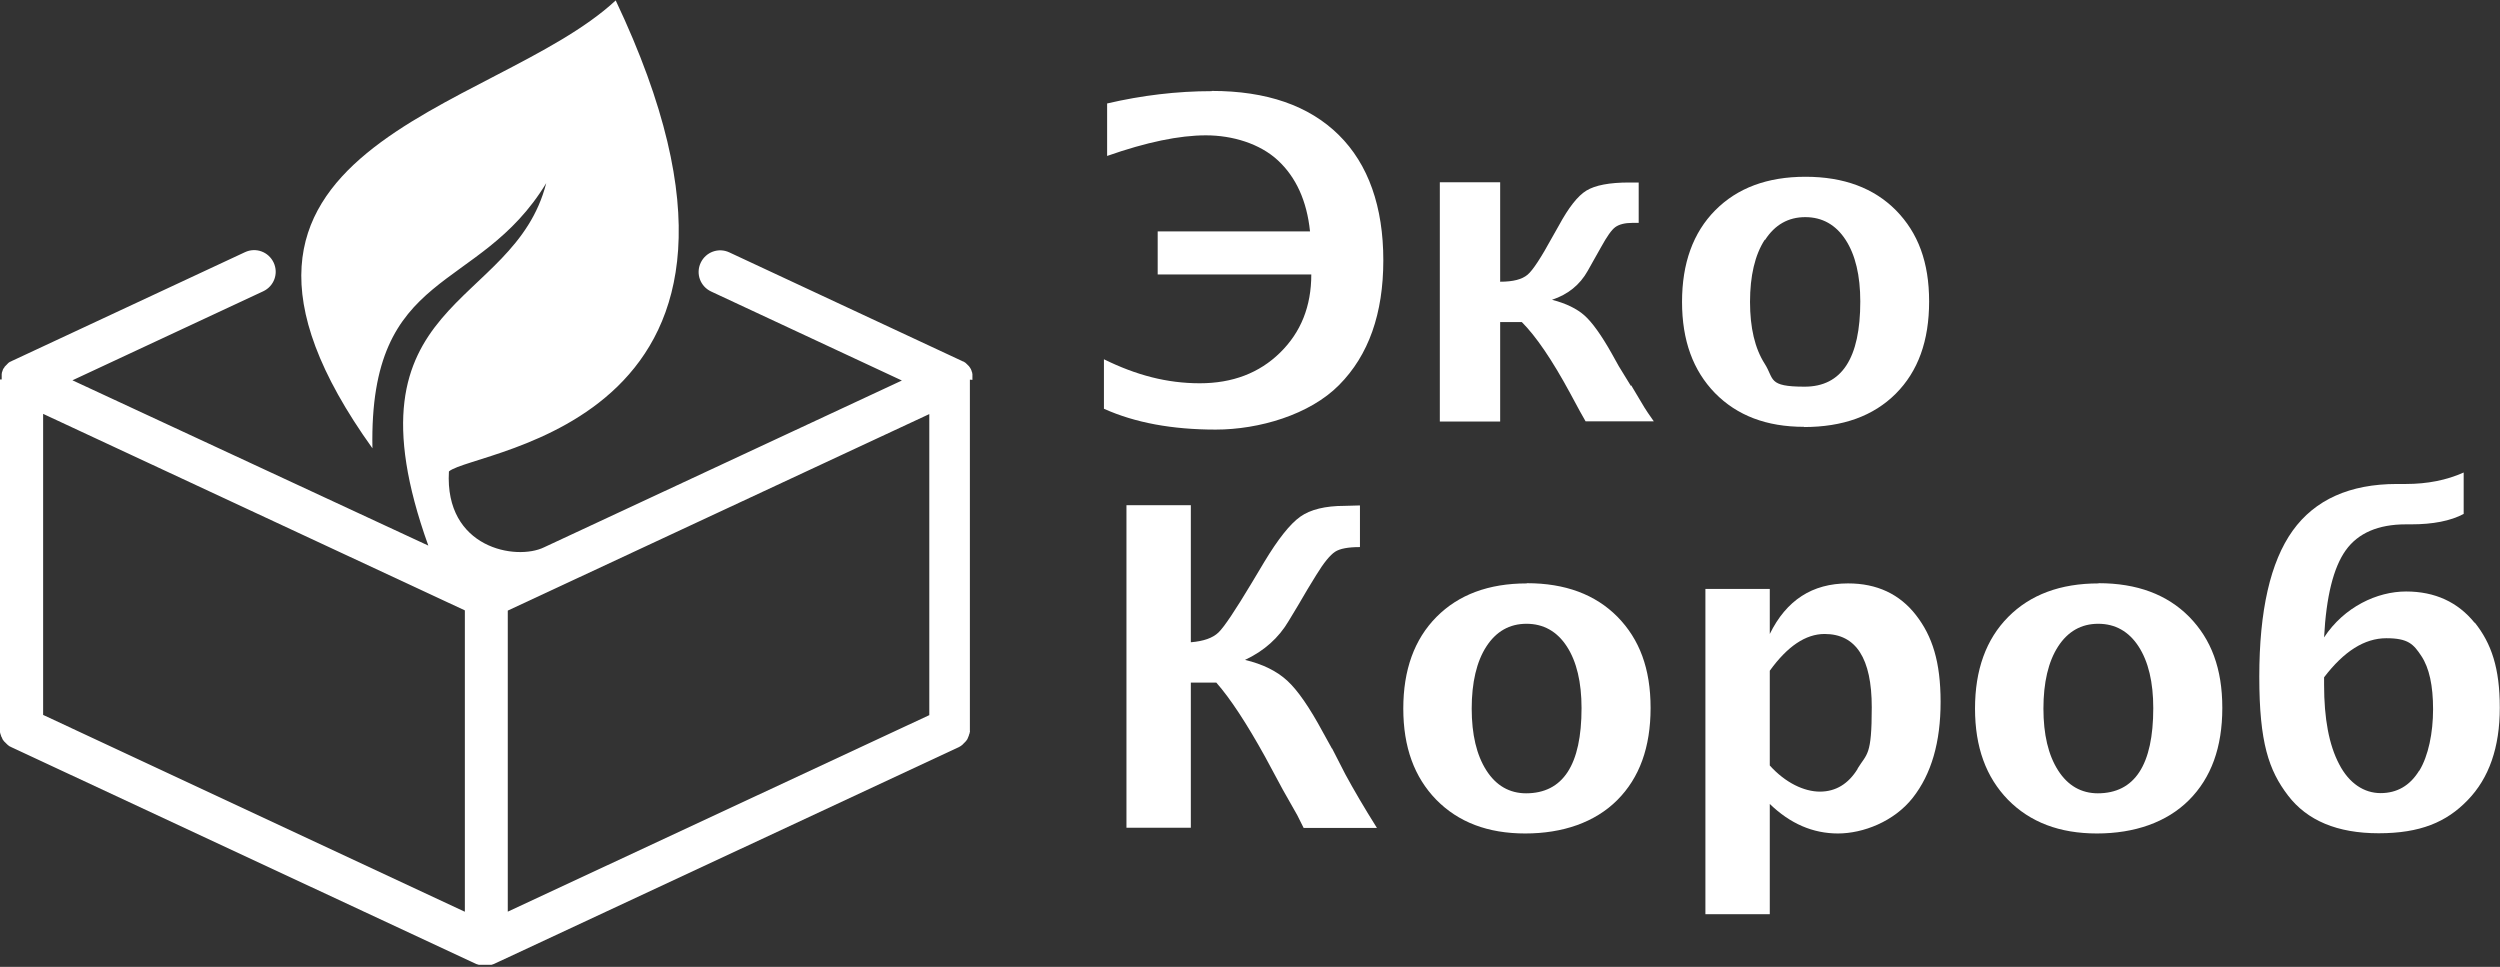
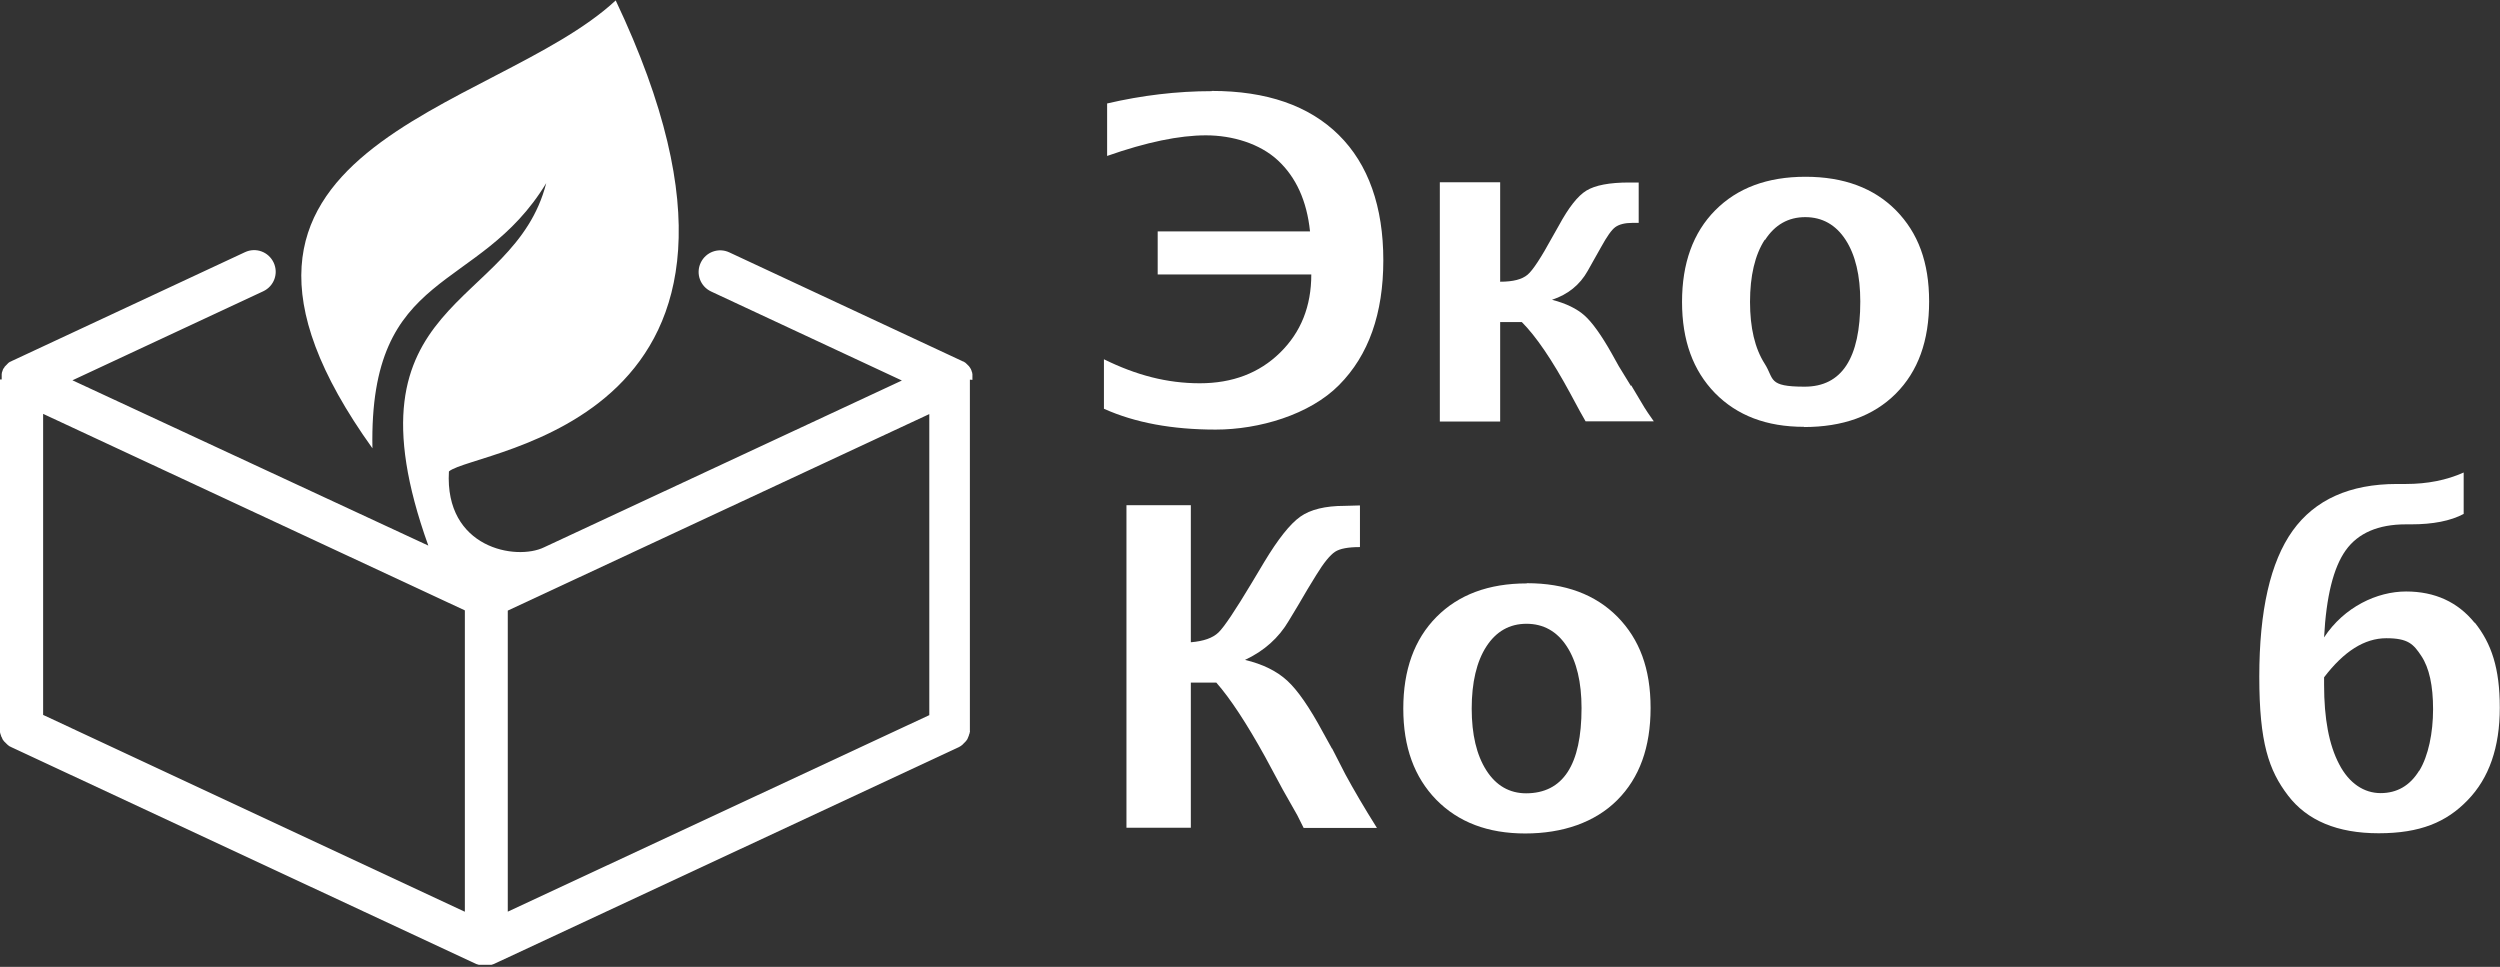
<svg xmlns="http://www.w3.org/2000/svg" id="Layer_1" version="1.1" viewBox="0 0 1176.7 455.1">
  <rect x="0" y="0" width="1176.7" height="455.1" fill="#333333" stroke="none" />
  <defs>
    <style> .st0 { fill: #fff; } </style>
  </defs>
-   <path class="st0" d="M457.7,178.8v-.4c0-.1,0-.2,0-.4,0-.1,0-.2,0-.3,0-.1,0-.2,0-.3,0-.1,0-.2,0-.3,0-.1,0-.3,0-.4,0,0,0-.2,0-.2,0-.1,0-.2,0-.3,0-.2,0-.3-.1-.5,0,0,0-.1,0-.2,0,0,0-.2-.1-.3,0-.2-.1-.3-.2-.5,0,0,0,0,0-.1,0,0,0,0,0,0,0,0,0-.2-.1-.3,0-.2-.2-.3-.2-.5s0-.1,0-.1c0,0,0,0,0,0,0,0-.1-.2-.2-.2,0-.1-.2-.3-.2-.4-.1-.1-.2-.3-.3-.4,0-.1-.2-.2-.2-.3,0,0-.1-.2-.2-.2,0,0-.1-.1-.2-.2h0c0,0-.2-.2-.3-.3,0,0-.1-.1-.2-.2,0,0-.1-.1-.2-.2-.1,0-.2-.2-.3-.3,0,0-.2-.1-.2-.2,0,0-.1,0-.2-.1-.1,0-.3-.2-.4-.3,0,0-.1-.1-.2-.1,0,0-.1,0-.2-.1-.1,0-.3-.2-.5-.2s-.2,0-.2-.1c0,0,0,0,0,0l-109.5-51.1c-5.1-2.4-11.1-.2-13.5,4.9-2.4,5.1-.2,11.1,4.9,13.5l89.8,41.9-168.4,78.5c-13.1,6.4-46.9.5-44.8-35.7,12.4-10.6,173.1-22.2,78.5-221.7-57.4,53.3-216.8,68.1-114.5,210.8-1.7-85.5,50-72.3,81.8-124.8-15.3,60.1-97.6,53.2-55.5,170.6L34.1,179l89.8-41.9c5.1-2.4,7.3-8.4,4.9-13.5-2.4-5.1-8.4-7.3-13.5-4.9L5.8,169.8s0,0,0,0c0,0-.2,0-.2.1-.2,0-.3.2-.5.3,0,0-.1,0-.2,0,0,0-.2.1-.2.1-.1,0-.3.2-.4.3,0,0-.1,0-.2.1,0,0-.2.1-.2.2-.1,0-.2.2-.3.3,0,0-.2.1-.2.2,0,0-.2.1-.2.2,0,0-.2.2-.3.3,0,0-.1.1-.2.2s-.1.1-.2.2c0,.1-.2.2-.3.3,0,0,0,0,0,0,0,0,0,.1-.1.2,0,0,0,.1-.1.2,0,.1-.2.3-.3.4,0,0-.1.2-.2.2,0,0,0,0,0,.1,0,0,0,0,0,0,0,.1-.2.3-.2.5,0,0,0,.2-.1.2,0,0,0,0,0,0,0,0,0,0,0,.1,0,.2-.1.3-.2.5,0,0,0,.2-.1.3,0,0,0,.1,0,.2,0,.1,0,.3-.1.4,0,0,0,.2,0,.3,0,0,0,.2,0,.3,0,.1,0,.3,0,.4,0,.1,0,.2,0,.3,0,.1,0,.2,0,.3,0,.1,0,.2,0,.3,0,.1,0,.2,0,.4v.4H0v164.2c0,0,0,.1,0,.2,0,.2,0,.4,0,.6,0,.1,0,.3,0,.4,0,.2,0,.3,0,.5,0,.2,0,.3.1.5,0,.1,0,.3.1.4,0,.2.1.4.2.5,0,.1,0,.2.1.4,0,.2.1.4.2.5,0,.1.1.2.2.4,0,.2.2.3.2.5,0,.1.2.3.2.4,0,.1.2.3.3.4.1.1.2.3.3.4,0,.1.2.2.3.3.1.1.3.3.4.4,0,0,.2.2.3.3.1.1.3.3.4.4.1,0,.2.2.3.3.1.1.3.2.4.3s.3.2.4.3c.1,0,.2.2.4.2.2.1.4.2.6.3,0,0,.1,0,.2.1l218.7,102s0,0,0,0c0,0,0,0,.1,0,.2,0,.4.2.6.2.1,0,.2,0,.3.1s.2,0,.3,0c0,0,.1,0,.2,0,0,0,.1,0,.2,0,.1,0,.2,0,.3,0,.2,0,.3,0,.5,0,.1,0,.2,0,.3,0,0,0,.2,0,.2,0h.1c.3,0,.6,0,.9,0h0c.3,0,.6,0,.9,0h.1c0,0,.2,0,.2,0,.1,0,.2,0,.3,0,.2,0,.3,0,.5,0,.1,0,.2,0,.3,0,0,0,.1,0,.2,0,0,0,.1,0,.2,0,.1,0,.2,0,.3,0,.1,0,.2,0,.3-.1.2,0,.4-.1.6-.2,0,0,0,0,.1,0,0,0,0,0,0,0l218.7-102c0,0,.1,0,.2-.1.2,0,.4-.2.5-.3.1,0,.3-.1.4-.2.1,0,.3-.2.4-.3.1-.1.3-.2.4-.3.1,0,.2-.2.3-.3.1-.1.3-.3.4-.4,0,0,.2-.2.3-.3.1-.1.3-.3.4-.4,0-.1.2-.2.3-.3.1-.1.2-.3.3-.4,0-.1.2-.3.3-.4,0-.1.2-.3.2-.4,0-.1.2-.3.2-.5,0-.1.1-.2.2-.4,0-.2.1-.4.2-.5,0-.1,0-.2.1-.4,0-.2.1-.4.2-.5,0-.1,0-.3.1-.4,0-.2,0-.3.1-.5s0-.3,0-.5c0-.1,0-.3,0-.4,0-.2,0-.4,0-.6s0-.2,0-.2v-164h0c0-.1,0-.1,0-.1ZM218.7,429.1L20.3,336.5v-141.7l198.5,92.5v141.7ZM239,429.1v-141.7l198.4-92.5v141.7l-198.4,92.5Z" />
+   <path class="st0" d="M457.7,178.8v-.4c0-.1,0-.2,0-.4,0-.1,0-.2,0-.3,0-.1,0-.2,0-.3,0-.1,0-.2,0-.3,0-.1,0-.3,0-.4,0,0,0-.2,0-.2,0-.1,0-.2,0-.3,0-.2,0-.3-.1-.5,0,0,0-.1,0-.2,0,0,0-.2-.1-.3,0-.2-.1-.3-.2-.5,0,0,0,0,0-.1,0,0,0,0,0,0,0,0,0-.2-.1-.3,0-.2-.2-.3-.2-.5s0-.1,0-.1c0,0,0,0,0,0,0,0-.1-.2-.2-.2,0-.1-.2-.3-.2-.4-.1-.1-.2-.3-.3-.4,0-.1-.2-.2-.2-.3,0,0-.1-.2-.2-.2,0,0-.1-.1-.2-.2h0c0,0-.2-.2-.3-.3,0,0-.1-.1-.2-.2,0,0-.1-.1-.2-.2-.1,0-.2-.2-.3-.3,0,0-.2-.1-.2-.2,0,0-.1,0-.2-.1-.1,0-.3-.2-.4-.3,0,0-.1-.1-.2-.1,0,0-.1,0-.2-.1-.1,0-.3-.2-.5-.2s-.2,0-.2-.1c0,0,0,0,0,0l-109.5-51.1c-5.1-2.4-11.1-.2-13.5,4.9-2.4,5.1-.2,11.1,4.9,13.5l89.8,41.9-168.4,78.5c-13.1,6.4-46.9.5-44.8-35.7,12.4-10.6,173.1-22.2,78.5-221.7-57.4,53.3-216.8,68.1-114.5,210.8-1.7-85.5,50-72.3,81.8-124.8-15.3,60.1-97.6,53.2-55.5,170.6L34.1,179l89.8-41.9c5.1-2.4,7.3-8.4,4.9-13.5-2.4-5.1-8.4-7.3-13.5-4.9L5.8,169.8s0,0,0,0c0,0-.2,0-.2.1-.2,0-.3.2-.5.3,0,0-.1,0-.2,0,0,0-.2.1-.2.1-.1,0-.3.2-.4.3,0,0-.1,0-.2.1,0,0-.2.1-.2.2-.1,0-.2.2-.3.3,0,0-.2.1-.2.2,0,0-.2.1-.2.2,0,0-.2.2-.3.3,0,0-.1.1-.2.2s-.1.1-.2.2c0,.1-.2.2-.3.3,0,0,0,0,0,0,0,0,0,.1-.1.2,0,0,0,.1-.1.2,0,.1-.2.3-.3.4,0,0-.1.2-.2.2,0,0,0,0,0,.1,0,0,0,0,0,0,0,.1-.2.3-.2.5,0,0,0,.2-.1.2,0,0,0,0,0,0,0,0,0,0,0,.1,0,.2-.1.3-.2.5,0,0,0,.2-.1.3,0,0,0,.1,0,.2,0,.1,0,.3-.1.4,0,0,0,.2,0,.3,0,0,0,.2,0,.3,0,.1,0,.3,0,.4,0,.1,0,.2,0,.3,0,.1,0,.2,0,.3,0,.1,0,.2,0,.3,0,.1,0,.2,0,.4v.4H0v164.2c0,0,0,.1,0,.2,0,.2,0,.4,0,.6,0,.1,0,.3,0,.4,0,.2,0,.3,0,.5,0,.2,0,.3.1.5,0,.1,0,.3.1.4,0,.2.1.4.2.5,0,.1,0,.2.1.4,0,.2.1.4.2.5,0,.1.1.2.2.4,0,.2.2.3.2.5,0,.1.2.3.2.4,0,.1.2.3.3.4.1.1.2.3.3.4,0,.1.2.2.3.3.1.1.3.3.4.4,0,0,.2.2.3.3.1.1.3.3.4.4.1,0,.2.2.3.3.1.1.3.2.4.3s.3.2.4.3c.1,0,.2.2.4.2.2.1.4.2.6.3,0,0,.1,0,.2.1l218.7,102s0,0,0,0c0,0,0,0,.1,0,.2,0,.4.2.6.2.1,0,.2,0,.3.1s.2,0,.3,0c0,0,.1,0,.2,0,0,0,.1,0,.2,0,.1,0,.2,0,.3,0,.2,0,.3,0,.5,0,.1,0,.2,0,.3,0,0,0,.2,0,.2,0h.1c.3,0,.6,0,.9,0h0c.3,0,.6,0,.9,0h.1c0,0,.2,0,.2,0,.1,0,.2,0,.3,0,.2,0,.3,0,.5,0,.1,0,.2,0,.3,0,0,0,.1,0,.2,0,0,0,.1,0,.2,0,.1,0,.2,0,.3,0,.1,0,.2,0,.3-.1.2,0,.4-.1.6-.2,0,0,0,0,.1,0,0,0,0,0,0,0l218.7-102c0,0,.1,0,.2-.1.2,0,.4-.2.5-.3.1,0,.3-.1.4-.2.1,0,.3-.2.4-.3.1-.1.3-.2.4-.3.1,0,.2-.2.3-.3.1-.1.3-.3.4-.4,0,0,.2-.2.3-.3.1-.1.3-.3.4-.4,0-.1.2-.2.3-.3.1-.1.2-.3.3-.4,0-.1.2-.3.3-.4,0-.1.2-.3.2-.4,0-.1.2-.3.2-.5,0-.1.1-.2.2-.4,0-.2.1-.4.2-.5,0-.1,0-.2.1-.4,0-.2.1-.4.2-.5,0-.1,0-.3.1-.4,0-.2,0-.3.1-.5s0-.3,0-.5c0-.1,0-.3,0-.4,0-.2,0-.4,0-.6s0-.2,0-.2v-164h0c0-.1,0-.1,0-.1M218.7,429.1L20.3,336.5v-141.7l198.5,92.5v141.7ZM239,429.1v-141.7l198.4-92.5v141.7l-198.4,92.5Z" />
  <path class="st0" d="M570.4,42.9c-16.5,0-33,2-49.3,5.8v24.7c18.5-6.5,34-9.7,46.5-9.7s25.4,3.9,33.9,11.8c8.5,7.9,13.6,19,15.1,33.4h-71.7v20.3h72.3c0,15-4.9,27.2-14.7,36.8-9.8,9.6-22.4,14.4-37.8,14.4s-29.9-3.8-45.1-11.3v23.3c14.7,6.6,32.2,9.8,52.6,9.8s44.3-7,58.1-21c13.9-14,20.8-33.6,20.8-58.7s-7-45.2-21-59c-14-13.8-33.9-20.7-59.8-20.7h0Z" />
  <path class="st0" d="M767.6,181.6l-5.7-9.3-3.4-6.1c-4.8-8.5-9.1-14.5-12.7-17.7s-8.7-5.7-15.3-7.4c7.5-2.5,13.1-7,16.8-13.6l3.2-5.7,3.1-5.5c2.7-4.9,4.9-8.1,6.7-9.4,1.8-1.3,4.5-2,8.1-2h2.9v-19h-4.5c-9.3,0-16,1.3-20.1,3.8-4.1,2.5-8.4,8-13,16.5l-3,5.3c-5.3,9.7-9.2,15.7-11.7,17.8-2.6,2.2-6.8,3.3-12.9,3.3v-46.8h-28.4v112.6h28.4v-46.8h10.2c6.6,6.6,14.2,17.7,22.7,33.4l4.7,8.7c.4.8,1.3,2.3,2.6,4.6h32.1c-2.3-3.2-3.7-5.4-4.4-6.5l-6.2-10.4h0Z" />
  <path class="st0" d="M849,201c18.4,0,32.8-5.2,43.3-15.7s15.7-24.9,15.7-43.4-5.2-32.3-15.6-42.9c-10.4-10.5-24.6-15.8-42.6-15.8s-32.1,5.3-42.5,15.8-15.6,24.9-15.6,43.1,5.2,32.3,15.5,42.9c10.4,10.6,24.3,15.9,41.9,15.9h0ZM830.8,112.9c4.6-7.1,10.9-10.7,18.9-10.7s14.4,3.6,19,10.7c4.6,7.1,6.9,16.8,6.9,29,0,26.7-8.7,40.1-26.2,40.1s-14.2-3.6-18.8-10.8c-4.6-7.2-6.9-16.9-6.9-29.1s2.3-22.1,6.9-29.2h0Z" />
  <path class="st0" d="M626.9,352.3l-4.2-7.6c-6.3-11.7-11.9-19.8-16.8-24.3-4.9-4.5-11.5-7.8-19.9-9.8,9-4.2,15.9-10.4,20.6-18.4l4.4-7.3,4.4-7.5,4.1-6.7c3.6-5.9,6.6-9.5,8.9-11s6.2-2.2,11.7-2.2v-19.6c-3.8.1-6.2.2-7.3.2-9,0-16,1.7-20.8,5.1s-10.5,10.6-17,21.4l-5.8,9.7c-7.8,13-13,20.8-15.7,23.4s-7,4.1-13,4.6v-64.5h-30.3v151.8h30.3v-68.3h12c6.6,7.5,14.2,19.1,22.9,34.8l8.4,15.6,6.8,12c.5.9,1.5,2.9,3,6h34.5c-6.1-9.7-11-18.1-14.9-25.3l-6.2-12.1h0Z" />
  <path class="st0" d="M718.6,274.6c-17.9,0-32.1,5.3-42.5,15.8s-15.6,24.9-15.6,43.1,5.2,32.3,15.5,42.9c10.4,10.6,24.3,15.9,41.9,15.9s32.8-5.2,43.3-15.7,15.7-24.9,15.7-43.4-5.2-32.3-15.6-42.9c-10.4-10.5-24.6-15.8-42.6-15.8h0ZM718.4,373.4c-7.9,0-14.2-3.6-18.8-10.8s-6.9-16.9-6.9-29.1,2.3-22.1,6.9-29.2c4.6-7.1,10.9-10.7,18.9-10.7s14.4,3.6,19,10.7c4.6,7.1,6.9,16.8,6.9,29,0,26.7-8.7,40.1-26.2,40.1h0Z" />
-   <path class="st0" d="M869.8,274.6c-16.8,0-29,7.9-36.8,23.8v-21.2h-30.3v153.1h30.3v-51.9c9.6,9.3,20.3,13.9,32.1,13.9s26.4-5.6,35.2-16.8c8.8-11.2,13.1-26.2,13.1-45.1s-3.9-31-11.6-40.9-18.4-14.9-31.9-14.9h0ZM874.4,361.8c-4.4,7.2-10.4,10.8-17.8,10.8s-16.2-4.1-23.6-12.3v-44.6c8.3-11.5,16.9-17.3,25.8-17.3,14.8,0,22.2,11.5,22.2,34.5s-2.2,21.6-6.7,28.9Z" />
-   <path class="st0" d="M987.7,274.6c-17.9,0-32.1,5.3-42.5,15.8s-15.6,24.9-15.6,43.1,5.2,32.3,15.5,42.9c10.4,10.6,24.3,15.9,41.9,15.9s32.8-5.2,43.3-15.7,15.7-24.9,15.7-43.4-5.2-32.3-15.6-42.9c-10.4-10.5-24.6-15.8-42.6-15.8h0ZM987.5,373.4c-7.9,0-14.2-3.6-18.8-10.8s-6.9-16.9-6.9-29.1,2.3-22.1,6.9-29.2c4.6-7.1,10.9-10.7,18.9-10.7s14.4,3.6,19,10.7c4.6,7.1,6.9,16.8,6.9,29,0,26.7-8.7,40.1-26.2,40.1h0Z" />
  <path class="st0" d="M1164.8,293.2c-7.9-9.8-18.7-14.8-32.3-14.8s-29.1,7.2-38.6,21.6c1-19.2,4.4-32.9,10.2-41s15.3-12.2,28.3-12.2h2.5c10.2,0,18.5-1.6,24.7-4.9v-19.5c-8,3.6-17.1,5.4-27.2,5.4h-4.2c-22.2,0-38.6,7.4-49.1,22-10.5,14.7-15.7,37.6-15.7,68.7s4.5,44.1,13.5,55.9,23.2,17.8,42.7,17.8,31.9-5.2,41.9-15.6c10.1-10.4,15.1-24.9,15.1-43.5s-3.9-30.2-11.8-40.1h0ZM1138.6,362.8c-4.3,7-10.4,10.5-18.1,10.5s-14.8-4.5-19.5-13.6c-4.8-9.1-7.1-21.5-7.1-37.4v-3.5c9.3-12.2,19-18.4,29.3-18.4s12.8,2.8,16.5,8.4c3.7,5.6,5.5,13.9,5.5,25s-2.2,22-6.5,29h0Z" />
</svg>